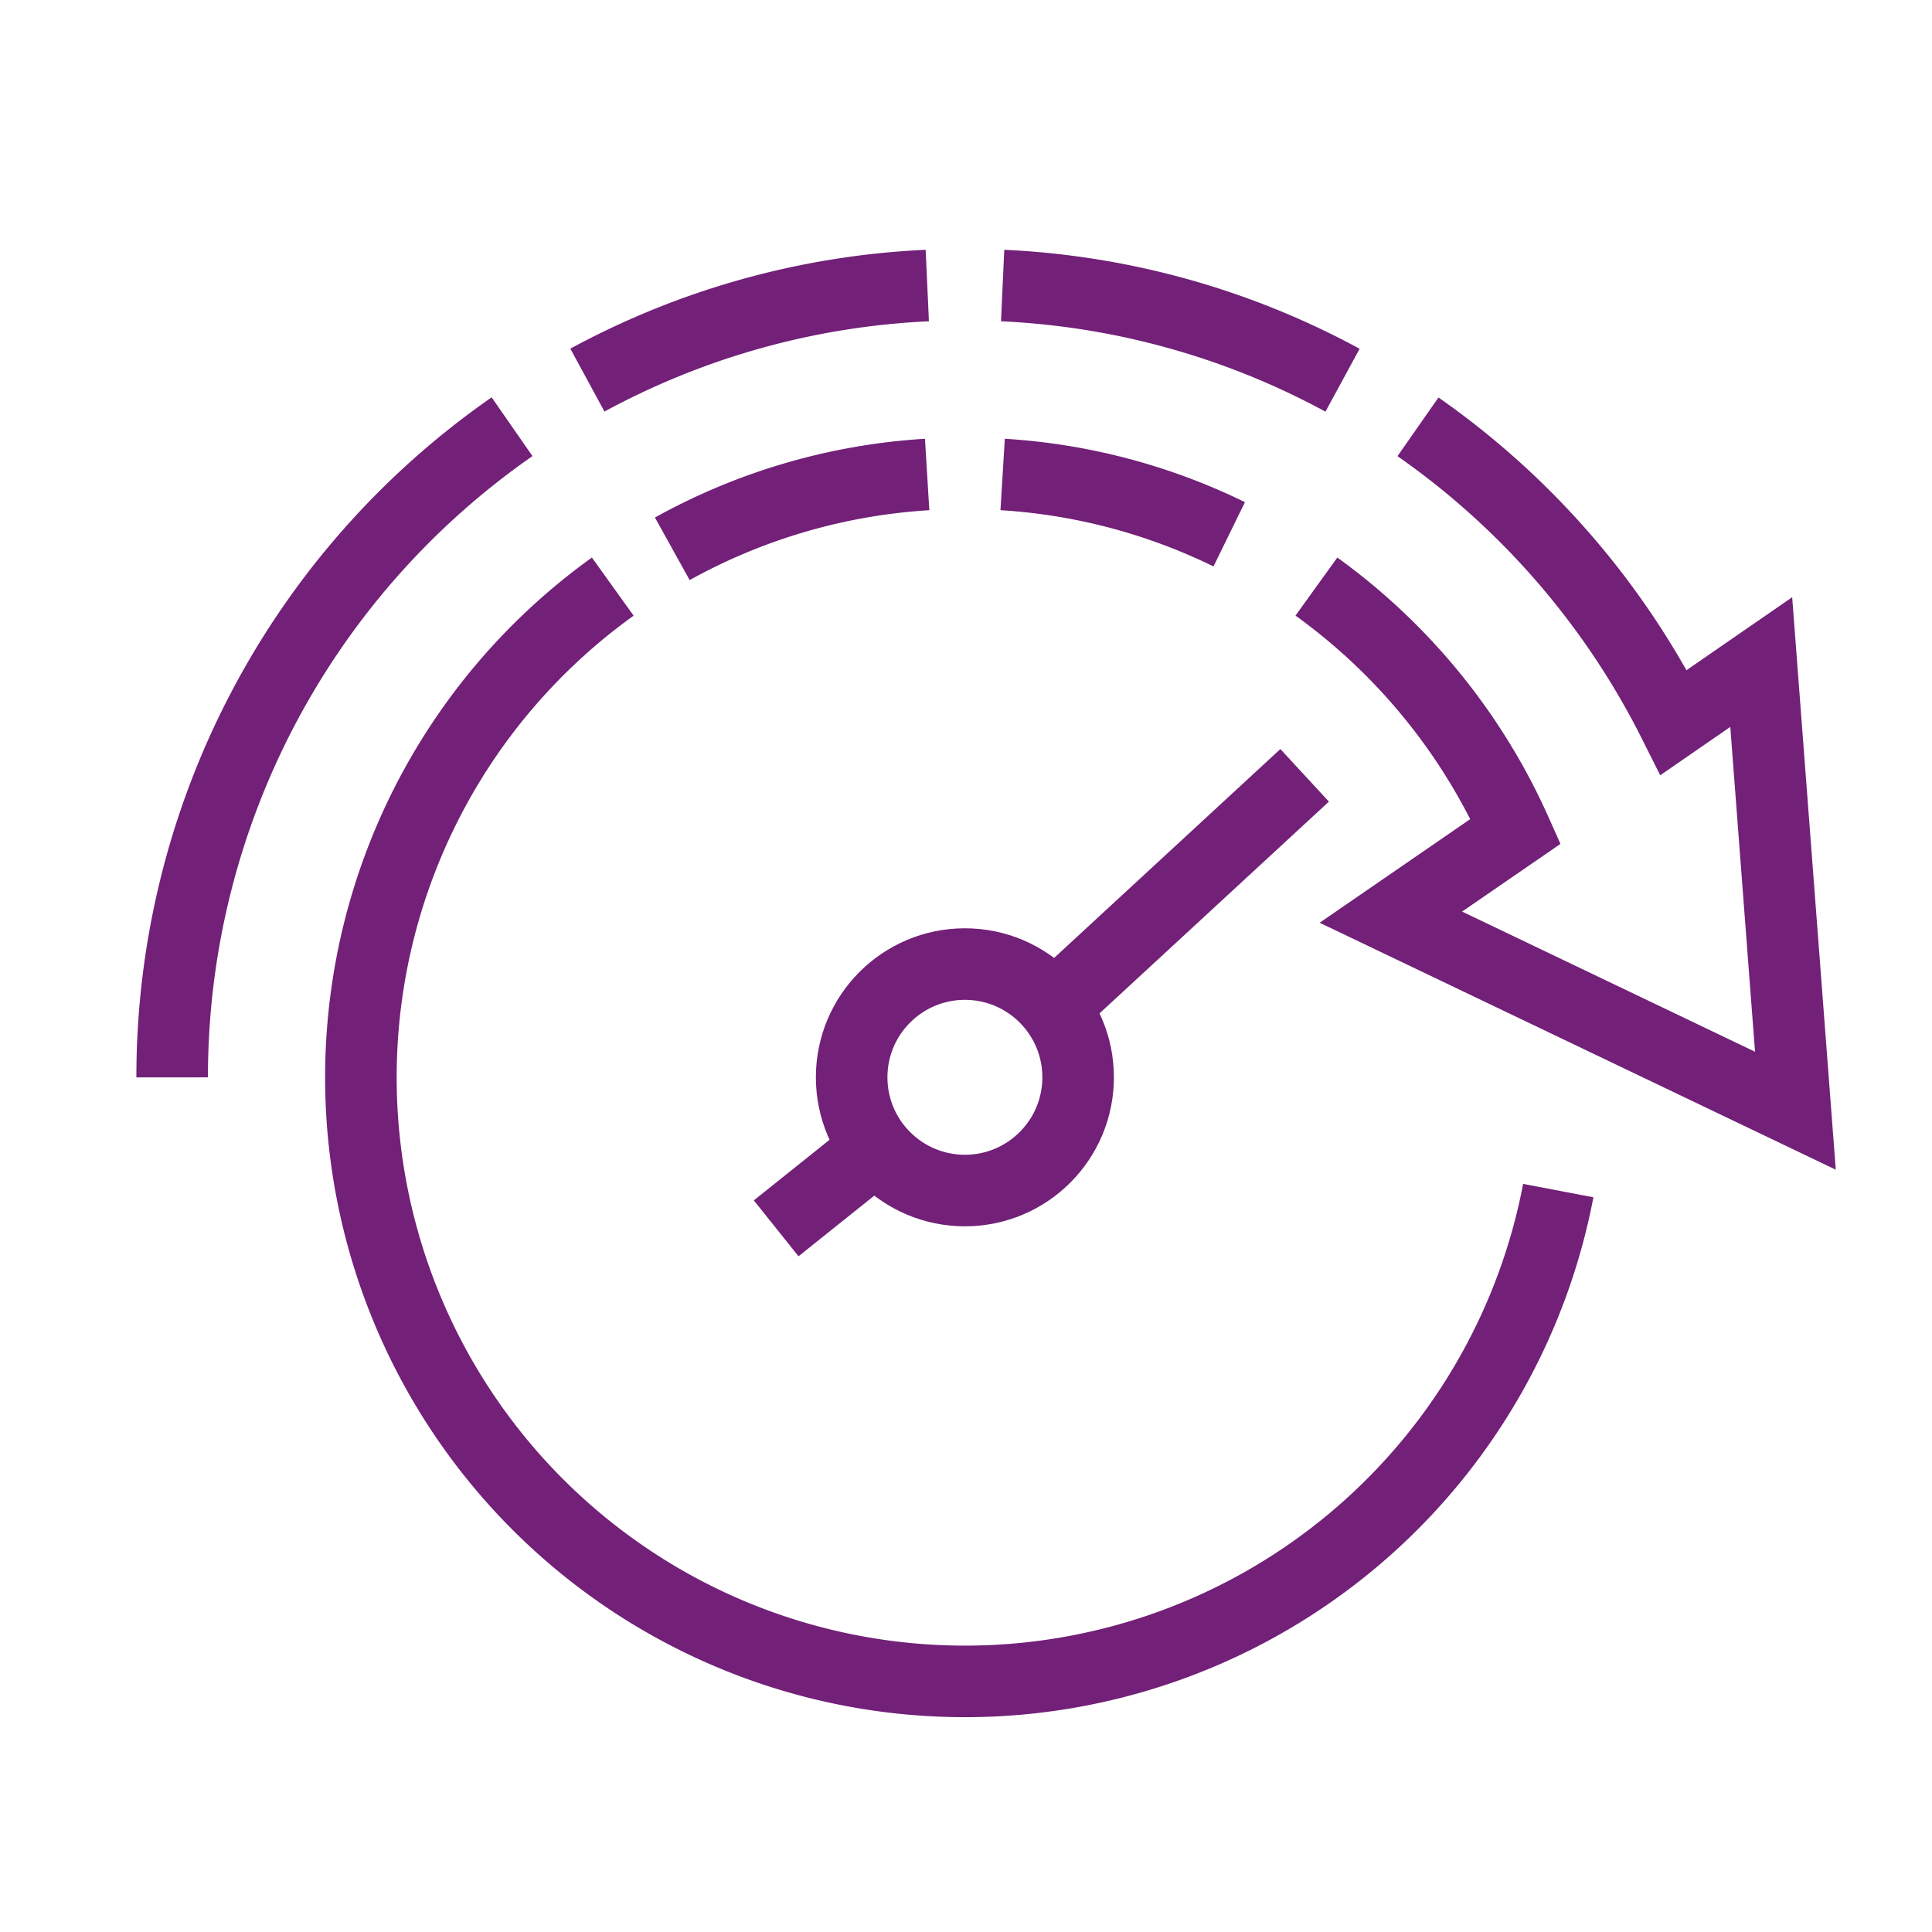
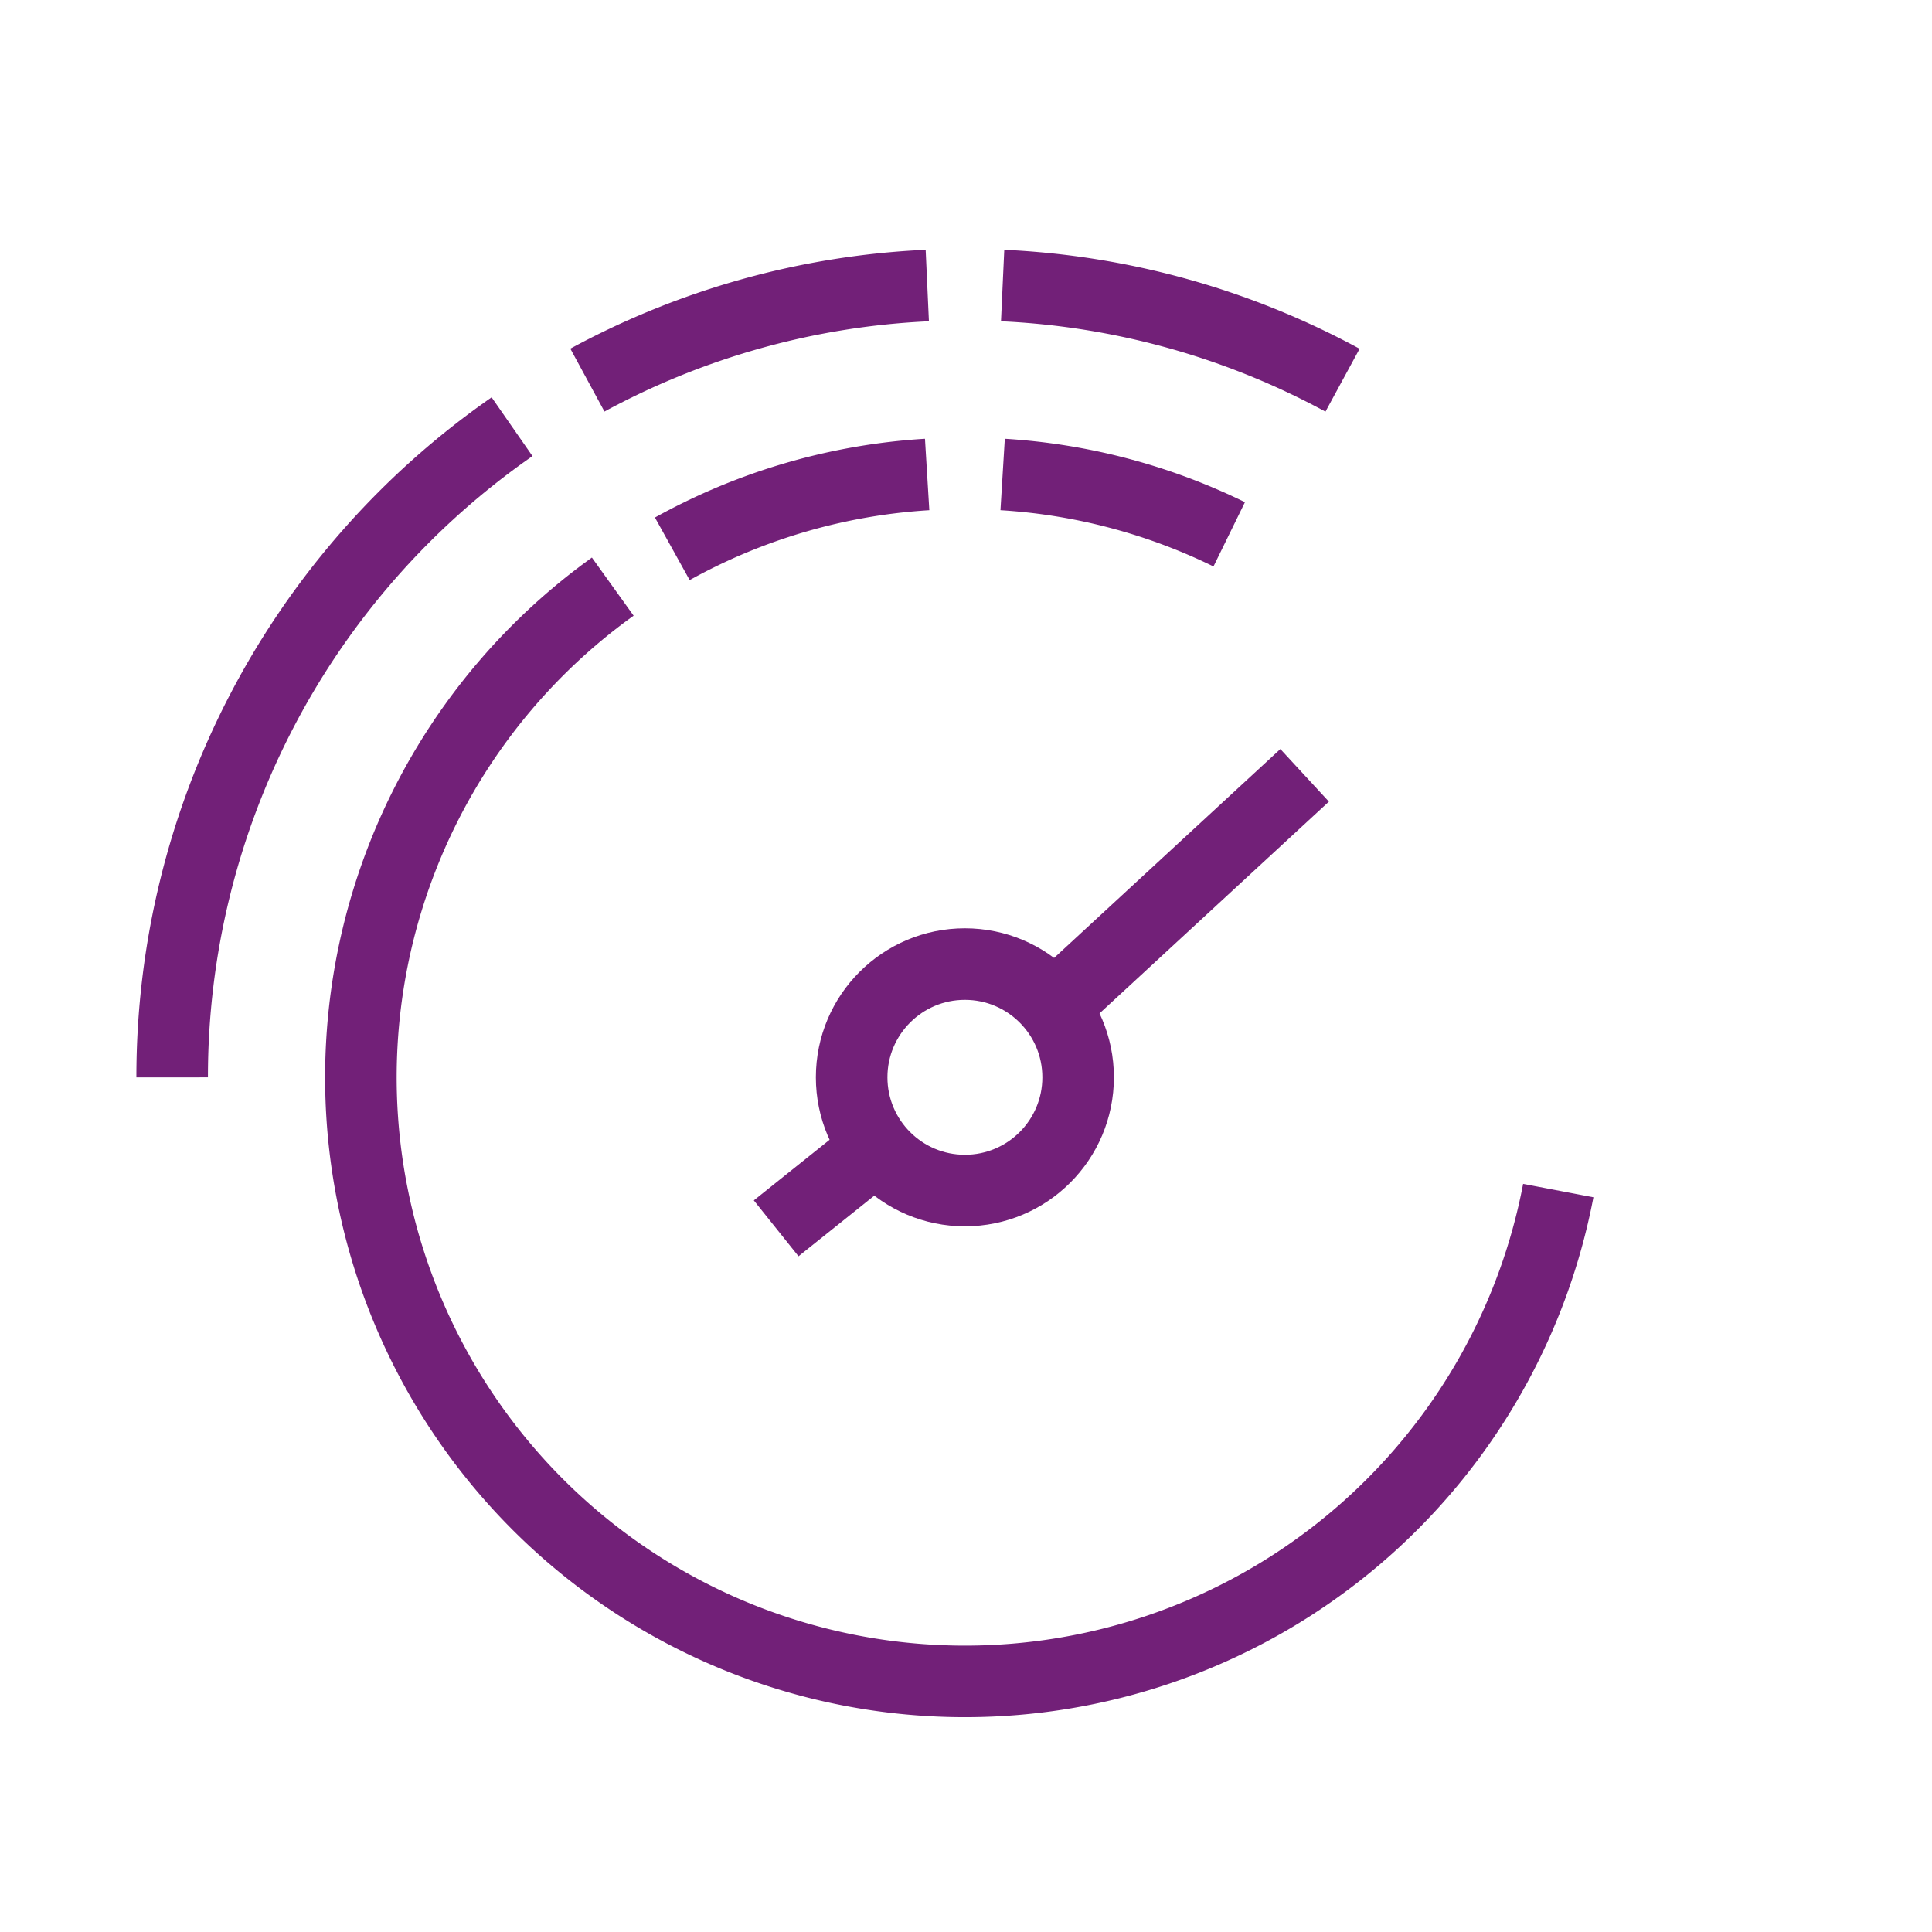
<svg xmlns="http://www.w3.org/2000/svg" width="54" height="54" viewBox="0 0 54 54">
  <defs>
    <clipPath id="clip-path">
      <rect id="Rectangle_27775" data-name="Rectangle 27775" width="47.614" height="41.122" fill="none" stroke="#722078" stroke-width="2" />
    </clipPath>
    <clipPath id="clip-Fast_Professional_Service">
      <rect width="54" height="54" />
    </clipPath>
  </defs>
  <g id="Fast_Professional_Service" data-name="Fast, Professional Service" clip-path="url(#clip-Fast_Professional_Service)">
    <g id="Group_5625" data-name="Group 5625" transform="translate(3.757 6.926)">
      <g id="Group_5624" data-name="Group 5624" transform="translate(0 0)" clip-path="url(#clip-path)">
        <circle id="Ellipse_114" data-name="Ellipse 114" cx="3.165" cy="3.165" r="3.165" transform="translate(20.047 20.02)" fill="none" stroke="#722078" stroke-miterlimit="10" stroke-width="2" />
        <line id="Line_150" data-name="Line 150" y1="6.331" x2="6.858" transform="translate(25.85 14.745)" fill="none" stroke="#722078" stroke-miterlimit="10" stroke-width="2" />
        <line id="Line_151" data-name="Line 151" y1="2.11" x2="2.638" transform="translate(17.937 25.296)" fill="none" stroke="#722078" stroke-miterlimit="10" stroke-width="2" />
        <path id="Path_54671" data-name="Path 54671" d="M21.5,1A22.027,22.027,0,0,0,12,3.643" transform="translate(0.661 0.055)" fill="none" stroke="#722078" stroke-miterlimit="10" stroke-width="2" />
        <path id="Path_54672" data-name="Path 54672" d="M32.5,3.646A22.022,22.022,0,0,0,23,1" transform="translate(1.267 0.055)" fill="none" stroke="#722078" stroke-miterlimit="10" stroke-width="2" />
-         <path id="Path_54673" data-name="Path 54673" d="M31.312,9.208a16.961,16.961,0,0,1,5.569,6.84l-3.488,2.4L44.7,23.858l-.955-12.54L41.3,13.006a22.259,22.259,0,0,0-7.149-8.263" transform="translate(1.725 0.261)" fill="none" stroke="#722078" stroke-miterlimit="10" stroke-width="2" />
        <path id="Path_54674" data-name="Path 54674" d="M23,6.006a16.711,16.711,0,0,1,6.333,1.672" transform="translate(1.267 0.33)" fill="none" stroke="#722078" stroke-miterlimit="10" stroke-width="2" />
        <path id="Path_54675" data-name="Path 54675" d="M14.249,8.083a16.786,16.786,0,0,1,7.123-2.077" transform="translate(0.785 0.33)" fill="none" stroke="#722078" stroke-miterlimit="10" stroke-width="2" />
        <path id="Path_54676" data-name="Path 54676" d="M39.466,25.857A16.883,16.883,0,1,1,13.039,8.976" transform="translate(0.331 0.494)" fill="none" stroke="#722078" stroke-miterlimit="10" stroke-width="2" />
        <path id="Path_54677" data-name="Path 54677" d="M10.5,4.74A22.133,22.133,0,0,0,1,22.926" transform="translate(0.055 0.261)" fill="none" stroke="#722078" stroke-miterlimit="10" stroke-width="2" />
      </g>
    </g>
  </g>
</svg>